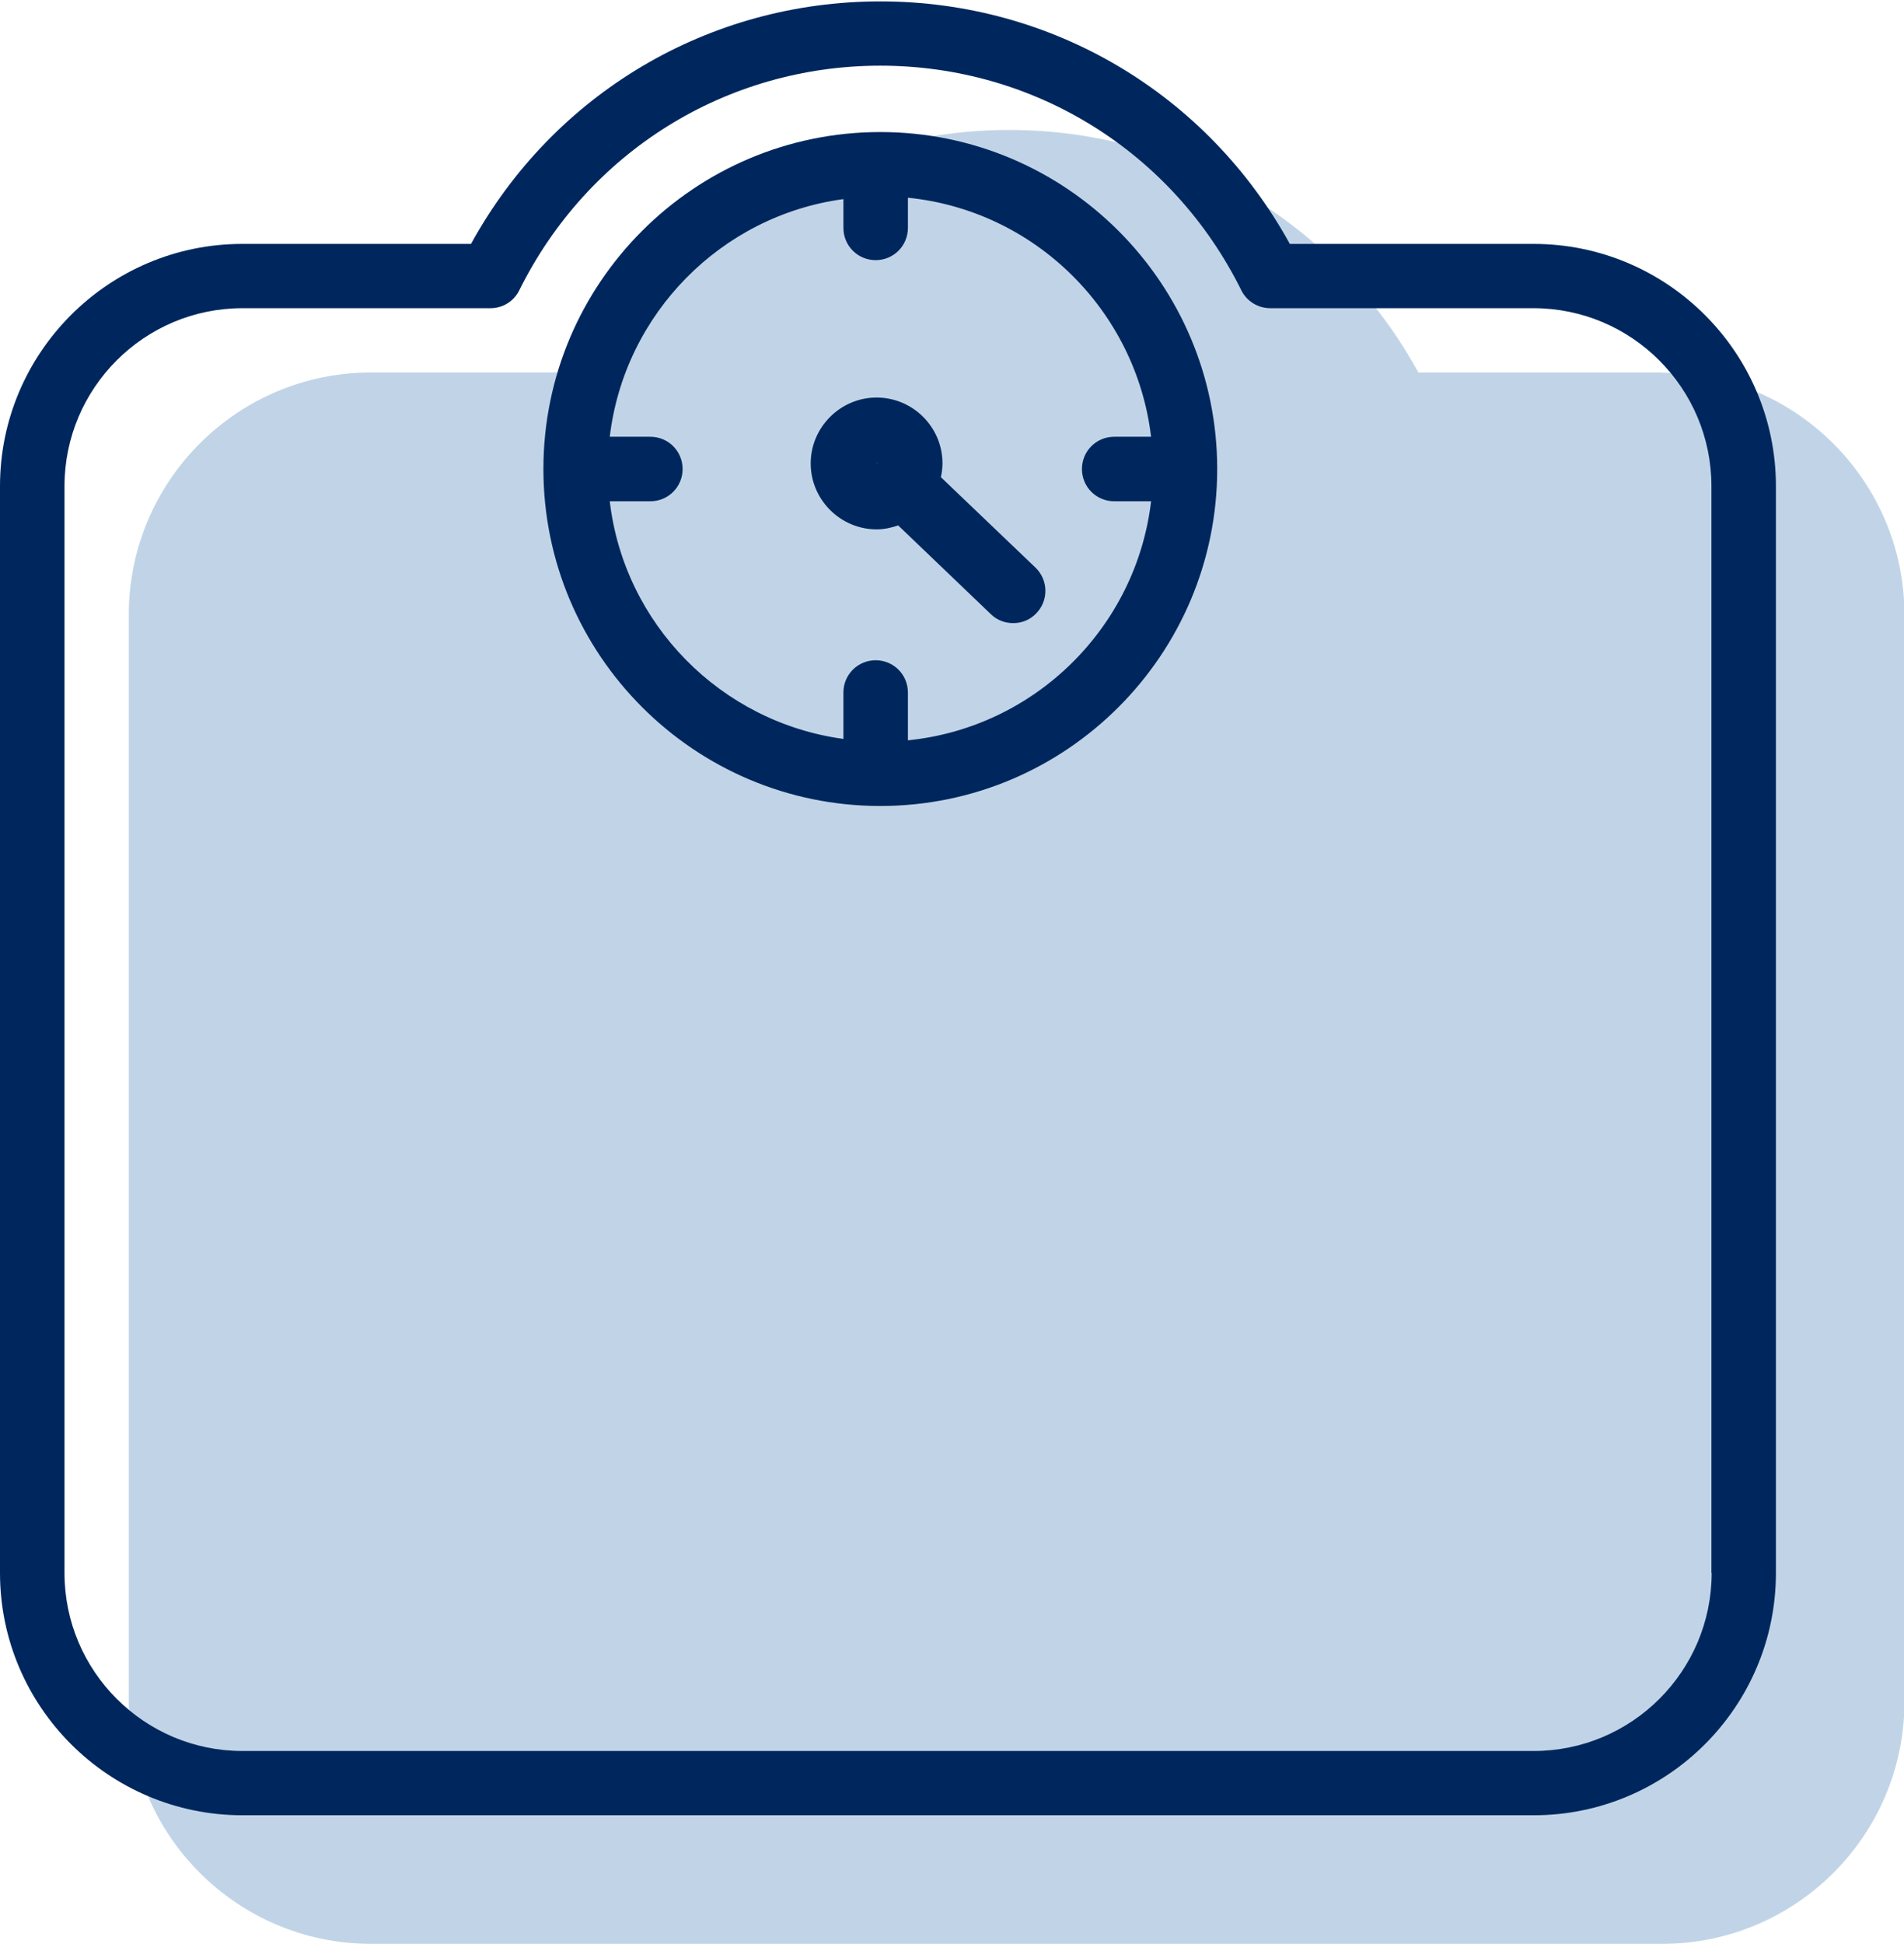
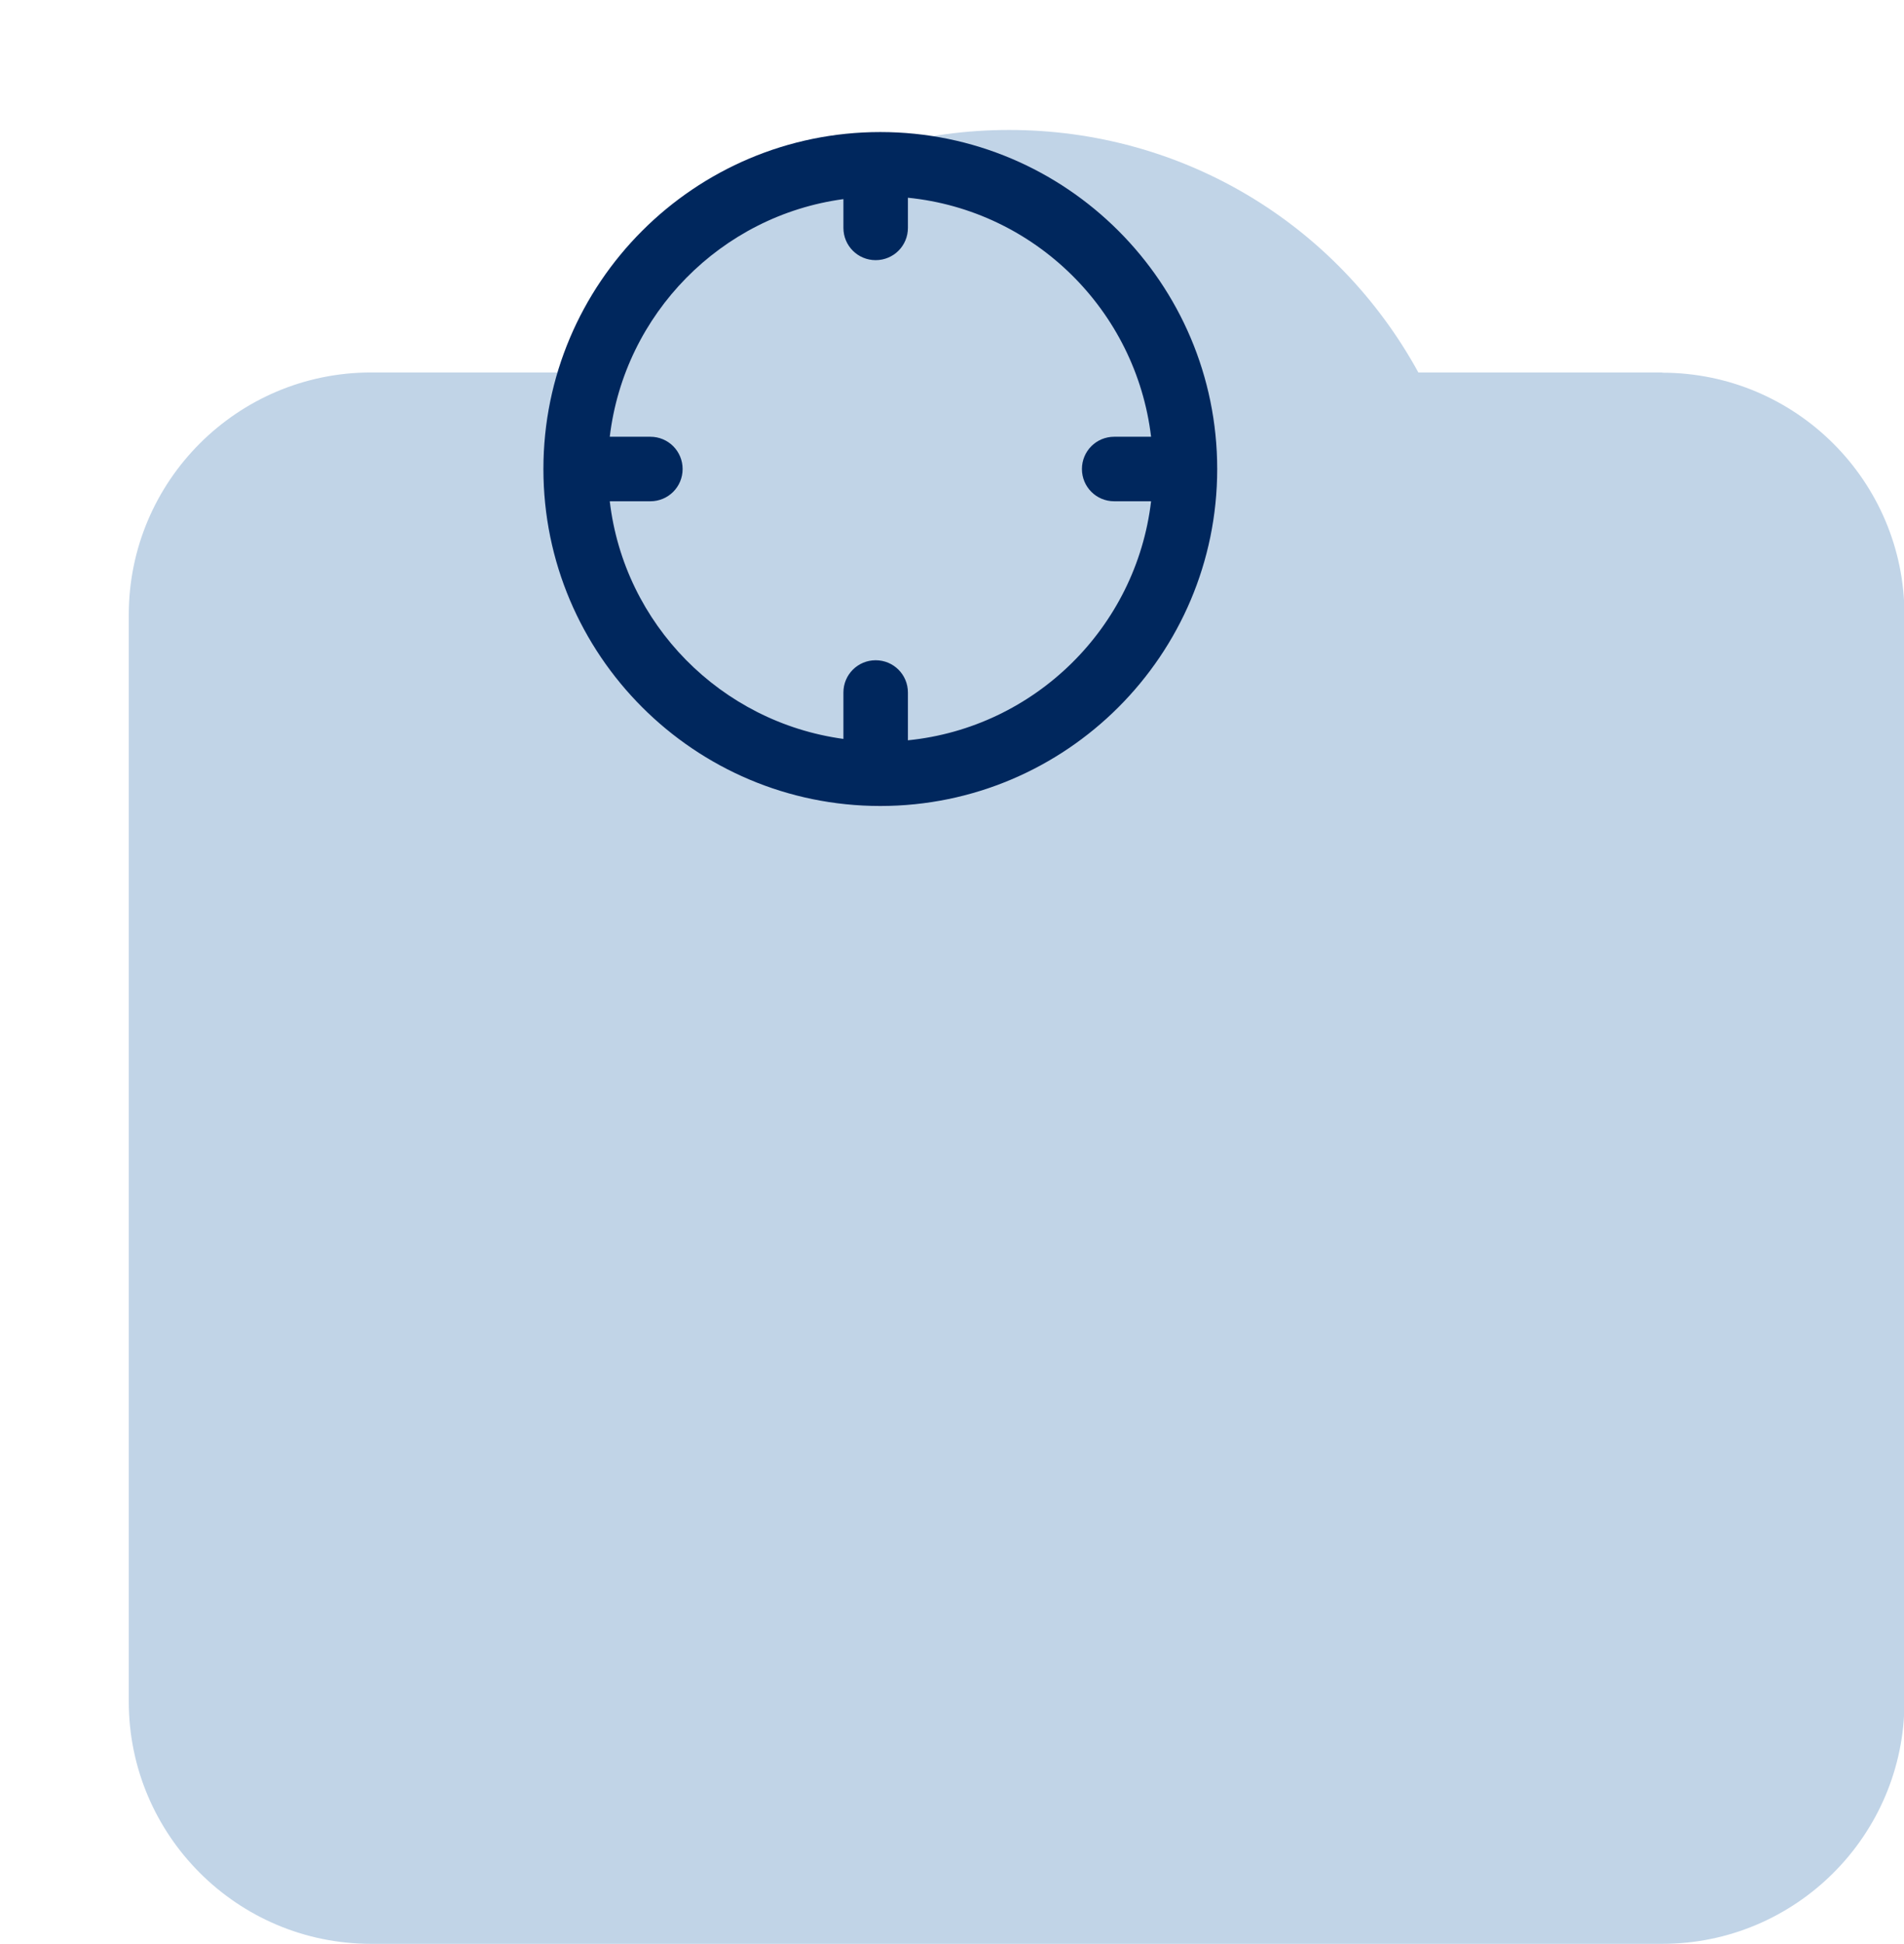
<svg xmlns="http://www.w3.org/2000/svg" id="client" width="82.06" height="83.77" viewBox="0 0 82.06 83.77">
  <defs>
    <style>
      .cls-1 {
        fill: #00275d;
      }

      .cls-2 {
        fill: #1d2e5b;
      }

      .cls-3 {
        fill: #c1d4e7;
      }
    </style>
  </defs>
  <path class="cls-3" d="M71.64,16.05h-10.51c-3.55-6.47-10.23-10.45-17.64-10.45s-14.09,3.98-17.64,10.45h-9.86c-5.76,0-10.44,4.68-10.44,10.44v46.83c0,5.76,4.68,10.44,10.44,10.44h55.65c5.76,0,10.44-4.68,10.44-10.44V26.5c0-5.76-4.68-10.44-10.44-10.44Z" />
-   <circle class="cls-2" cx="37.77" cy="19.97" r="1.46" />
  <g>
    <path class="cls-1" d="M37.94,5.69c-8.01,0-14.52,6.51-14.52,14.52s6.51,14.52,14.52,14.52,14.52-6.51,14.52-14.52-6.51-14.52-14.52-14.52ZM39.13,31.9v-2.06c0-.77-.62-1.39-1.39-1.39s-1.39.62-1.39,1.39v2c-5.28-.72-9.45-4.94-10.07-10.24h1.75c.77,0,1.39-.62,1.39-1.39s-.62-1.39-1.39-1.39h-1.75c.63-5.3,4.8-9.53,10.07-10.24v1.24c0,.77.62,1.39,1.39,1.39s1.39-.62,1.39-1.39v-1.3c5.47.55,9.83,4.86,10.48,10.3h-1.59c-.77,0-1.39.62-1.39,1.39s.62,1.39,1.39,1.39h1.59c-.64,5.44-5.01,9.75-10.48,10.3Z" />
-     <path class="cls-1" d="M66.1,10.51h-10.51C52.03,4.04,45.35.06,37.94.06s-14.09,3.98-17.64,10.45h-9.86C4.69,10.51,0,15.19,0,20.95v46.83C0,73.54,4.69,78.22,10.45,78.22h55.65c5.76,0,10.44-4.68,10.44-10.44V20.95c0-5.76-4.69-10.44-10.44-10.44ZM73.77,67.78c0,4.23-3.44,7.67-7.67,7.67H10.45c-4.23,0-7.67-3.44-7.67-7.67V20.95c0-4.23,3.44-7.67,7.67-7.67h10.69c.53,0,1.01-.3,1.24-.77,2.96-5.97,8.92-9.68,15.56-9.68s12.6,3.71,15.56,9.68c.23.47.72.77,1.24.77h11.35c4.23,0,7.67,3.44,7.67,7.67v46.83Z" />
-     <path class="cls-1" d="M40.55,20.57c.04-.19.07-.39.07-.6,0-1.57-1.28-2.84-2.84-2.84s-2.84,1.28-2.84,2.84,1.28,2.84,2.84,2.84c.33,0,.64-.07.93-.17l4,3.83c.27.26.61.38.96.38.37,0,.73-.14,1-.43.53-.55.51-1.43-.04-1.96l-4.07-3.89ZM37.77,20.04v-.14s.07.03.07.07l-.07.07Z" />
  </g>
</svg>